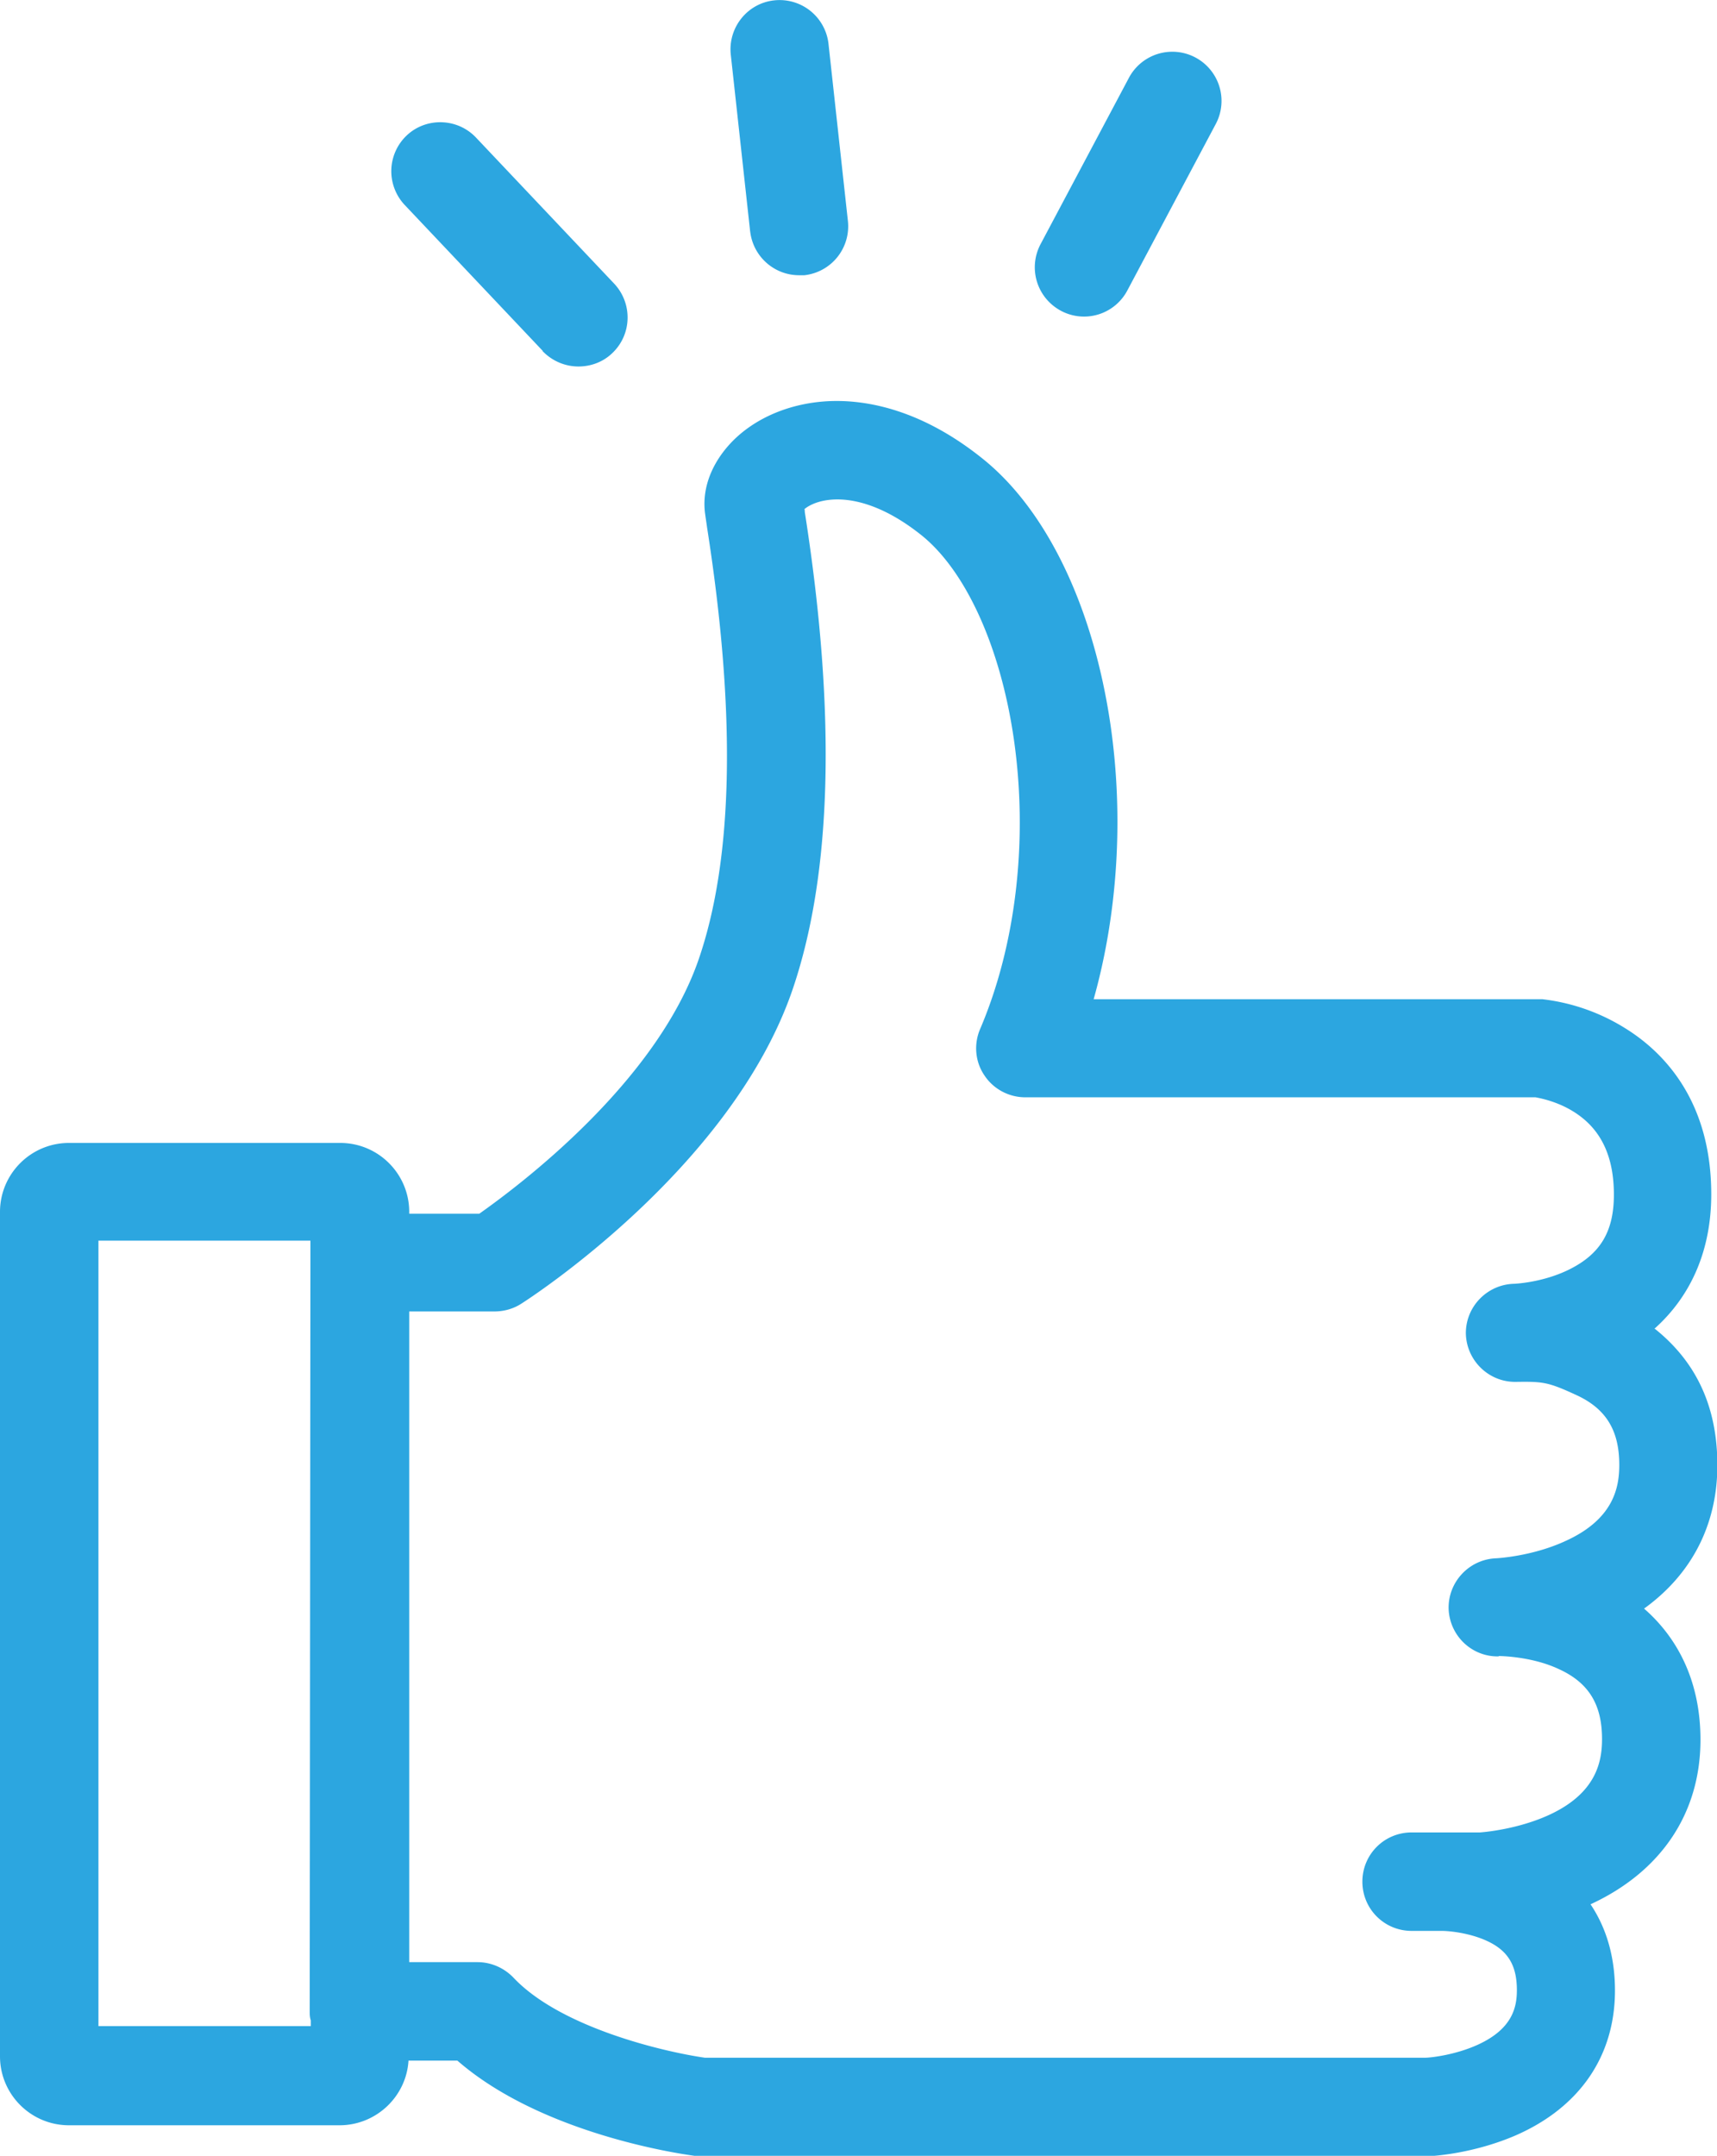
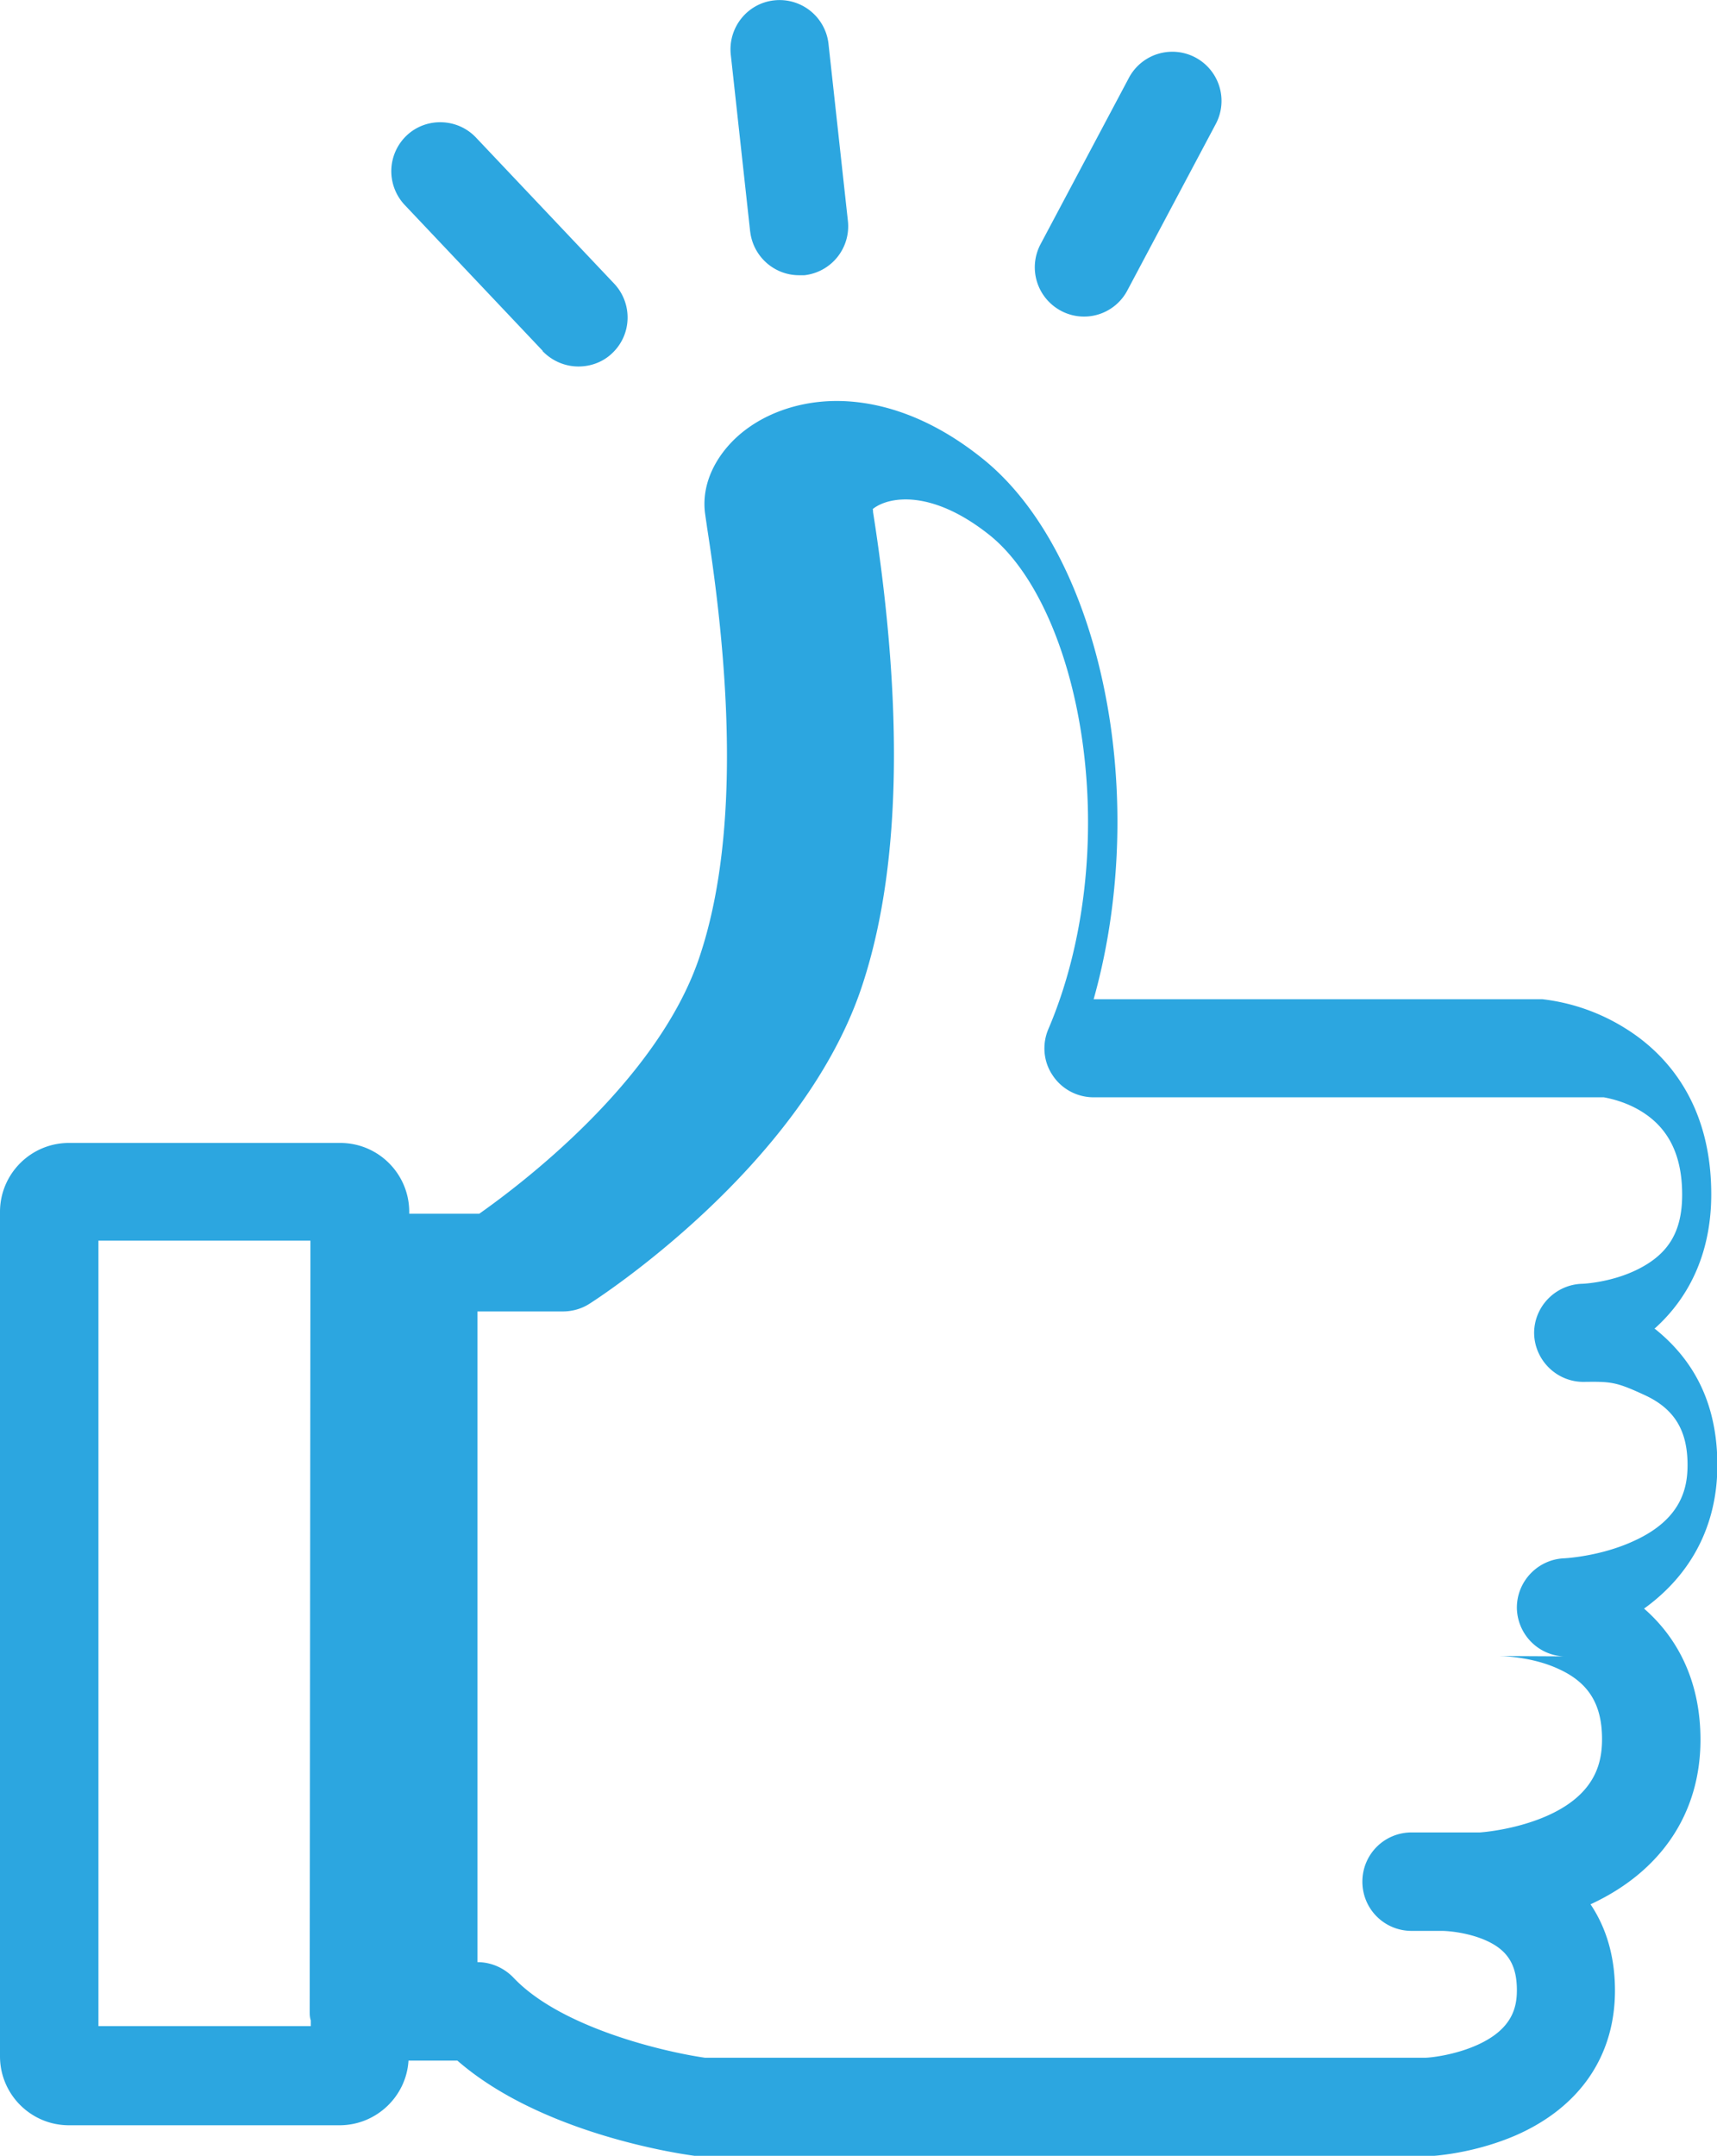
<svg xmlns="http://www.w3.org/2000/svg" id="Layer_1" data-name="Layer 1" viewBox="0 0 47.79 60">
  <defs>
    <style>.cls-1{fill:#2ca6e0;stroke-width:0}</style>
  </defs>
-   <path class="cls-1" d="M15.1 9.77c.27.28.63.43 1 .43.34 0 .68-.12.94-.37.55-.52.57-1.38.06-1.93l-3.85-4.07c-.52-.55-1.39-.57-1.93-.06a1.37 1.37 0 00-.06 1.93l3.85 4.07zM20.88 6.44c.08.7.67 1.22 1.36 1.22h.15a1.37 1.37 0 001.21-1.51l-.54-4.93A1.37 1.37 0 0021.55.01c-.75.08-1.29.76-1.21 1.51l.54 4.93zM29.53 8.65a1.363 1.363 0 001.85-.57l2.47-4.65a1.369 1.369 0 00-2.42-1.28L28.96 6.8c-.35.67-.1 1.49.57 1.85zM46.05 36.98c1.03-.92 1.58-2.2 1.58-3.74 0-2.56-1.28-3.92-2.36-4.6a5.552 5.552 0 00-2.34-.83H30.44c.67-2.38.84-5.07.47-7.63-.48-3.29-1.78-6-3.58-7.43-1.65-1.32-3.11-1.59-4.04-1.59-1.22 0-2.35.47-3.04 1.27-.49.57-.72 1.24-.62 1.9.01.08.03.2.05.35.81 5.17.73 9.21-.23 12.01-1.18 3.44-4.99 6.3-6.11 7.09h-1.95v-.05c0-1.06-.86-1.92-1.92-1.92H1.92c-1.06 0-1.92.86-1.92 1.92v23.5c0 1.06.86 1.92 1.92 1.92h7.53c1.02 0 1.86-.8 1.92-1.8h1.36c2.33 2.03 6.15 2.59 6.6 2.65.06 0 .12.01.18.01h20.24c.13 0 1.26-.07 2.44-.58 1.78-.78 2.76-2.21 2.76-4.03 0-.92-.23-1.73-.68-2.4 1.97-.91 3.06-2.54 3.06-4.58 0-1.51-.55-2.76-1.57-3.65 1.32-.95 2.04-2.33 2.04-3.99s-.61-2.89-1.73-3.79zM2.74 56.4V34.53h5.9V35.12l-.02 20.84c0 .09 0 .18.03.27v.16H2.74zm38.97-10.31s.9 0 1.67.36c.84.38 1.21.99 1.21 1.95 0 .62-.15 1.51-1.49 2.12-.86.39-1.77.47-1.91.48h-1.9c-.76 0-1.37.61-1.37 1.37s.61 1.37 1.37 1.37h.83c.26 0 .83.07 1.29.29.57.27.81.68.81 1.36 0 .47-.12 1.07-1.07 1.51-.65.3-1.35.37-1.48.37H19.62c-1.12-.16-4.01-.83-5.33-2.23-.26-.27-.62-.43-1-.43h-1.9V36.5h2.37c.26 0 .52-.07.74-.21.24-.15 5.84-3.77 7.55-8.72 1.11-3.23 1.23-7.71.35-13.32 0-.03 0-.06-.01-.08.13-.11.43-.27.92-.27s1.3.17 2.33.99c1.24.99 2.21 3.12 2.58 5.69.4 2.79.06 5.72-.94 8.06-.18.42-.14.91.12 1.29.25.38.68.61 1.14.61h14.2c.16.03.67.13 1.15.46.69.47 1.03 1.21 1.03 2.25s-.39 1.65-1.22 2.07c-.75.38-1.55.41-1.56.41-.75.02-1.35.64-1.34 1.39.02.75.64 1.35 1.39 1.34s.89 0 1.67.36c.84.38 1.21.99 1.21 1.95 0 .62-.15 1.51-1.5 2.12-.93.43-1.92.48-1.93.48-.75.03-1.34.66-1.32 1.41.03.75.65 1.34 1.4 1.32z" />
+   <path class="cls-1" d="M15.1 9.77c.27.28.63.43 1 .43.34 0 .68-.12.94-.37.55-.52.57-1.38.06-1.93l-3.85-4.07c-.52-.55-1.39-.57-1.93-.06a1.37 1.37 0 00-.06 1.93l3.85 4.07zM20.88 6.44c.08.7.67 1.22 1.36 1.22h.15a1.37 1.37 0 001.21-1.51l-.54-4.93A1.37 1.37 0 0021.55.01c-.75.08-1.29.76-1.21 1.51l.54 4.93zM29.53 8.65a1.363 1.363 0 001.85-.57l2.47-4.65a1.369 1.369 0 00-2.42-1.28L28.96 6.8c-.35.67-.1 1.49.57 1.85zM46.05 36.98c1.03-.92 1.58-2.2 1.58-3.74 0-2.56-1.28-3.92-2.36-4.6a5.552 5.552 0 00-2.34-.83H30.44c.67-2.38.84-5.07.47-7.63-.48-3.29-1.78-6-3.58-7.43-1.65-1.32-3.11-1.59-4.04-1.59-1.22 0-2.35.47-3.04 1.27-.49.57-.72 1.24-.62 1.9.01.08.03.2.05.35.81 5.17.73 9.21-.23 12.01-1.18 3.44-4.99 6.3-6.11 7.09h-1.95v-.05c0-1.06-.86-1.92-1.92-1.92H1.92c-1.06 0-1.92.86-1.92 1.92v23.5c0 1.06.86 1.92 1.92 1.92h7.53c1.02 0 1.86-.8 1.92-1.8h1.36c2.33 2.03 6.15 2.59 6.6 2.65.06 0 .12.01.18.01h20.24c.13 0 1.26-.07 2.44-.58 1.78-.78 2.76-2.21 2.76-4.03 0-.92-.23-1.73-.68-2.4 1.97-.91 3.06-2.54 3.06-4.58 0-1.51-.55-2.76-1.57-3.65 1.32-.95 2.04-2.33 2.04-3.99s-.61-2.89-1.73-3.79zM2.74 56.4V34.53h5.9V35.12l-.02 20.84c0 .09 0 .18.03.27v.16H2.74zm38.97-10.31s.9 0 1.67.36c.84.38 1.21.99 1.21 1.95 0 .62-.15 1.51-1.49 2.12-.86.39-1.77.47-1.91.48h-1.9c-.76 0-1.37.61-1.37 1.37s.61 1.37 1.37 1.37h.83c.26 0 .83.07 1.29.29.57.27.81.68.81 1.36 0 .47-.12 1.07-1.07 1.51-.65.3-1.35.37-1.48.37H19.62c-1.12-.16-4.01-.83-5.33-2.23-.26-.27-.62-.43-1-.43V36.5h2.37c.26 0 .52-.07.74-.21.24-.15 5.84-3.77 7.55-8.72 1.11-3.23 1.23-7.71.35-13.32 0-.03 0-.06-.01-.08.13-.11.43-.27.92-.27s1.3.17 2.33.99c1.24.99 2.21 3.12 2.58 5.69.4 2.79.06 5.72-.94 8.06-.18.42-.14.91.12 1.29.25.38.68.61 1.14.61h14.2c.16.03.67.13 1.15.46.69.47 1.03 1.21 1.03 2.25s-.39 1.65-1.22 2.07c-.75.38-1.55.41-1.56.41-.75.02-1.35.64-1.34 1.39.02.75.64 1.35 1.39 1.34s.89 0 1.67.36c.84.38 1.21.99 1.21 1.95 0 .62-.15 1.51-1.5 2.12-.93.43-1.92.48-1.93.48-.75.03-1.34.66-1.32 1.41.03.75.65 1.34 1.4 1.32z" />
</svg>